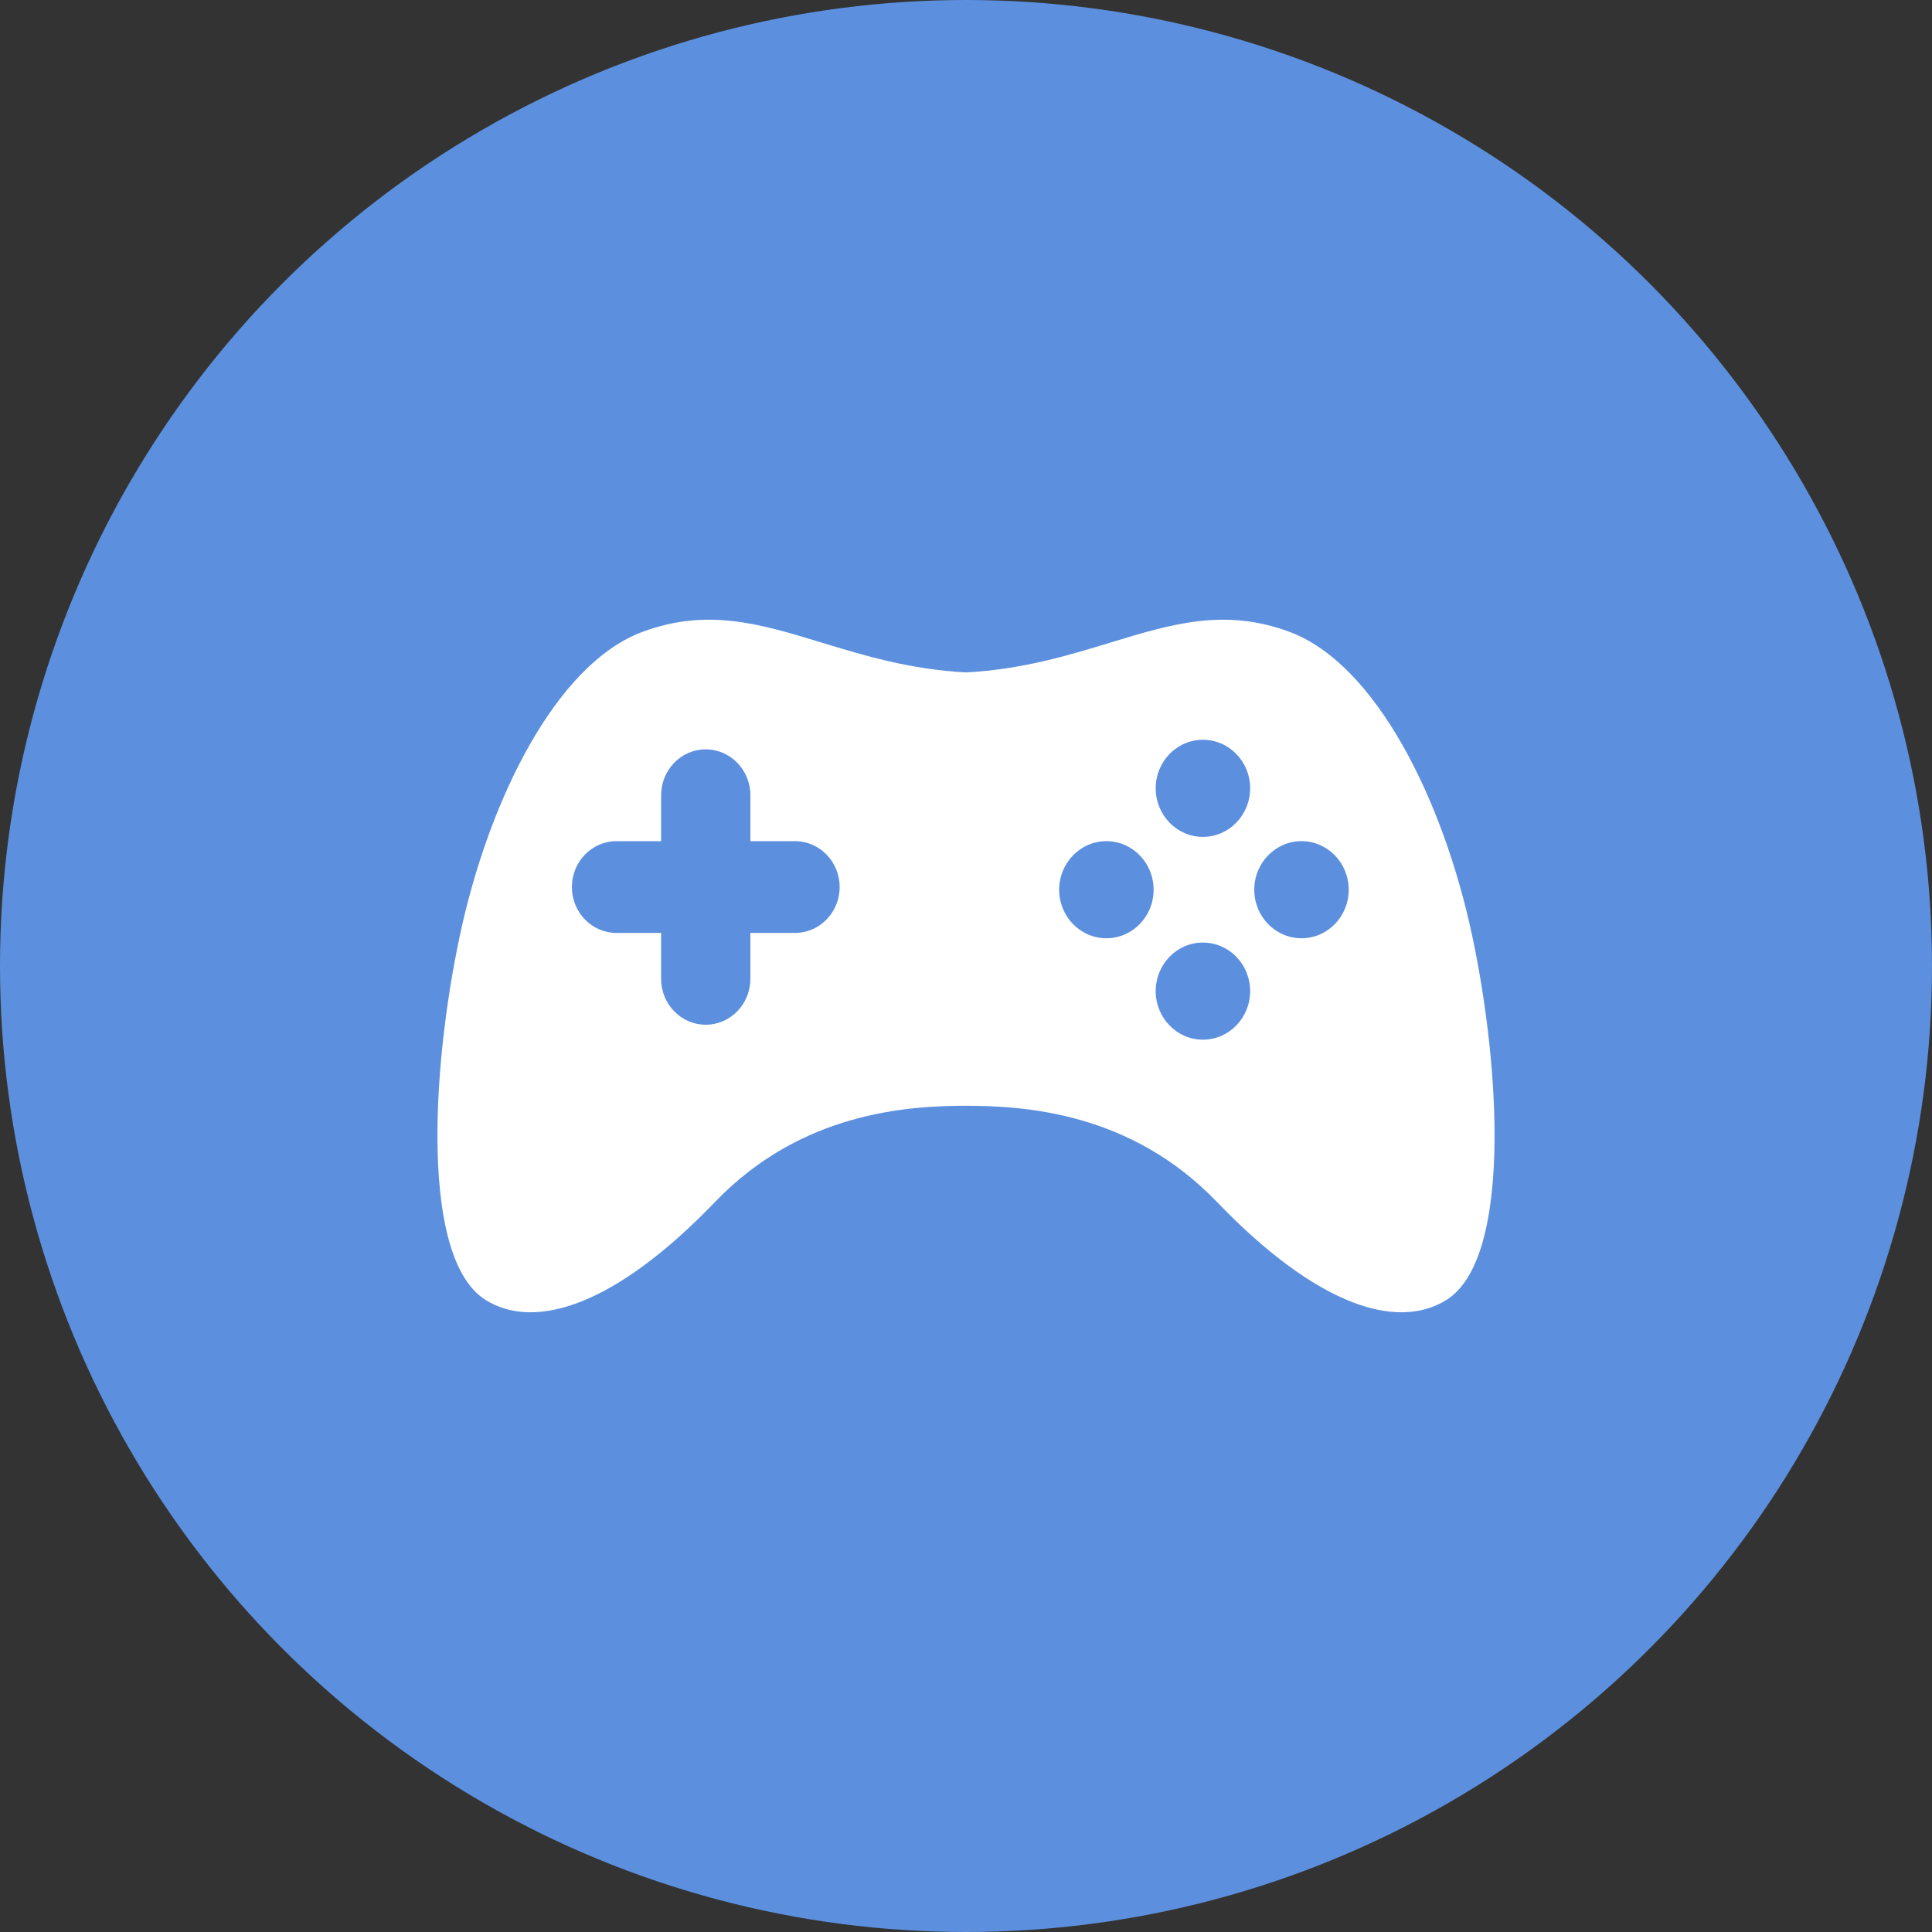
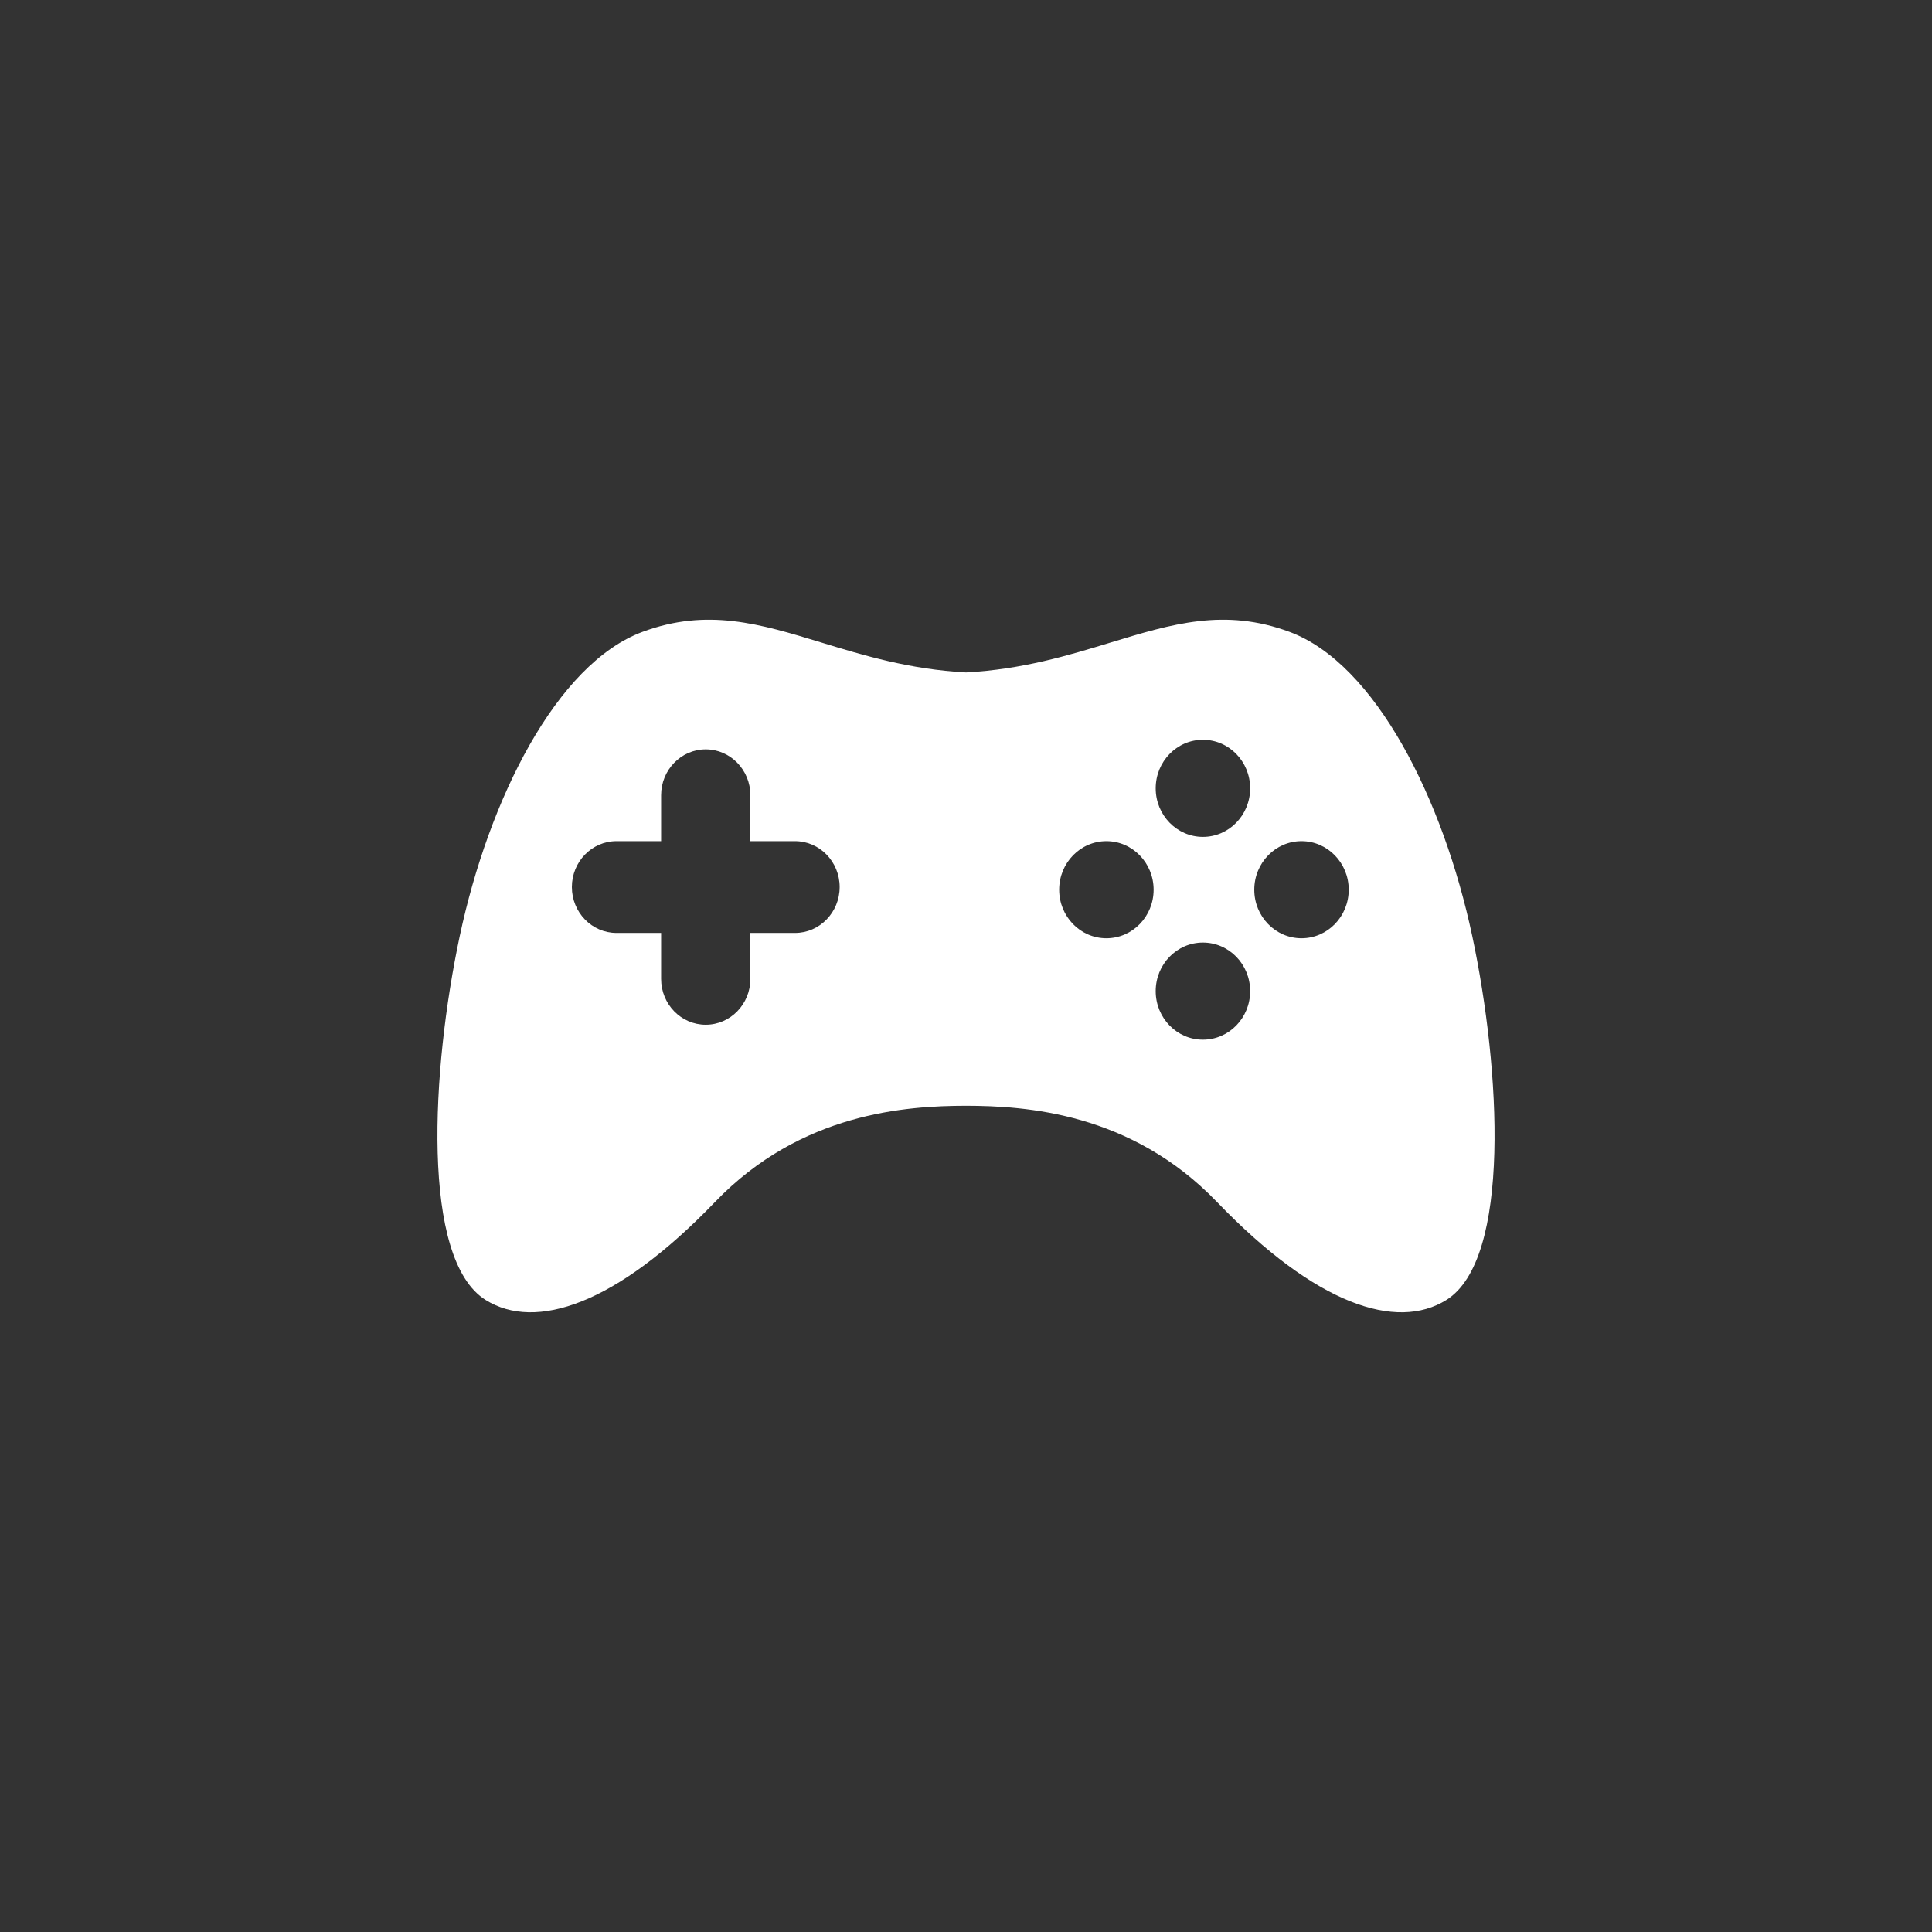
<svg xmlns="http://www.w3.org/2000/svg" width="53" height="53" viewBox="0 0 53 53" fill="none">
  <rect x="0" y="0" width="53" height="53" fill="#333333" stroke="none" />
-   <circle cx="26.5" cy="26.5" r="26.5" fill="#5C90DE" />
  <path fill-rule="evenodd" clip-rule="evenodd" d="M26.5 30.334C24.875 30.337 21.977 30.516 19.616 32.972C16.899 35.799 14.691 36.514 13.324 35.663C11.538 34.551 11.834 29.337 12.612 25.679C13.409 21.933 15.26 18.214 17.624 17.334C19.404 16.672 20.854 17.114 22.535 17.627C23.688 17.978 24.949 18.363 26.5 18.447C28.051 18.363 29.312 17.978 30.465 17.627C32.146 17.114 33.596 16.672 35.376 17.334C37.74 18.214 39.591 21.933 40.388 25.679C41.166 29.337 41.462 34.551 39.676 35.663C38.309 36.514 36.101 35.799 33.384 32.972C31.023 30.516 28.125 30.337 26.5 30.334ZM18.136 21.816C18.136 21.121 18.684 20.557 19.36 20.557C20.037 20.557 20.585 21.121 20.585 21.816V23.075H21.809C22.485 23.075 23.034 23.639 23.034 24.334C23.034 25.029 22.485 25.593 21.809 25.593H20.585V26.852C20.585 27.547 20.037 28.111 19.36 28.111C18.684 28.111 18.136 27.547 18.136 26.852V25.593H16.912C16.236 25.593 15.688 25.029 15.688 24.334C15.688 23.639 16.236 23.075 16.912 23.075H18.136V21.816ZM34.295 21.626C34.295 22.361 33.715 22.958 32.999 22.958C32.284 22.958 31.704 22.361 31.704 21.626C31.704 20.89 32.284 20.294 32.999 20.294C33.715 20.294 34.295 20.89 34.295 21.626ZM32.999 28.521C33.715 28.521 34.295 27.925 34.295 27.189C34.295 26.453 33.715 25.857 32.999 25.857C32.284 25.857 31.704 26.453 31.704 27.189C31.704 27.925 32.284 28.521 32.999 28.521ZM31.647 24.407C31.647 25.143 31.067 25.739 30.351 25.739C29.636 25.739 29.056 25.143 29.056 24.407C29.056 23.672 29.636 23.075 30.351 23.075C31.067 23.075 31.647 23.672 31.647 24.407ZM35.704 25.739C36.419 25.739 36.999 25.143 36.999 24.407C36.999 23.672 36.419 23.075 35.704 23.075C34.989 23.075 34.408 23.672 34.408 24.407C34.408 25.143 34.989 25.739 35.704 25.739Z" fill="white" />
</svg>